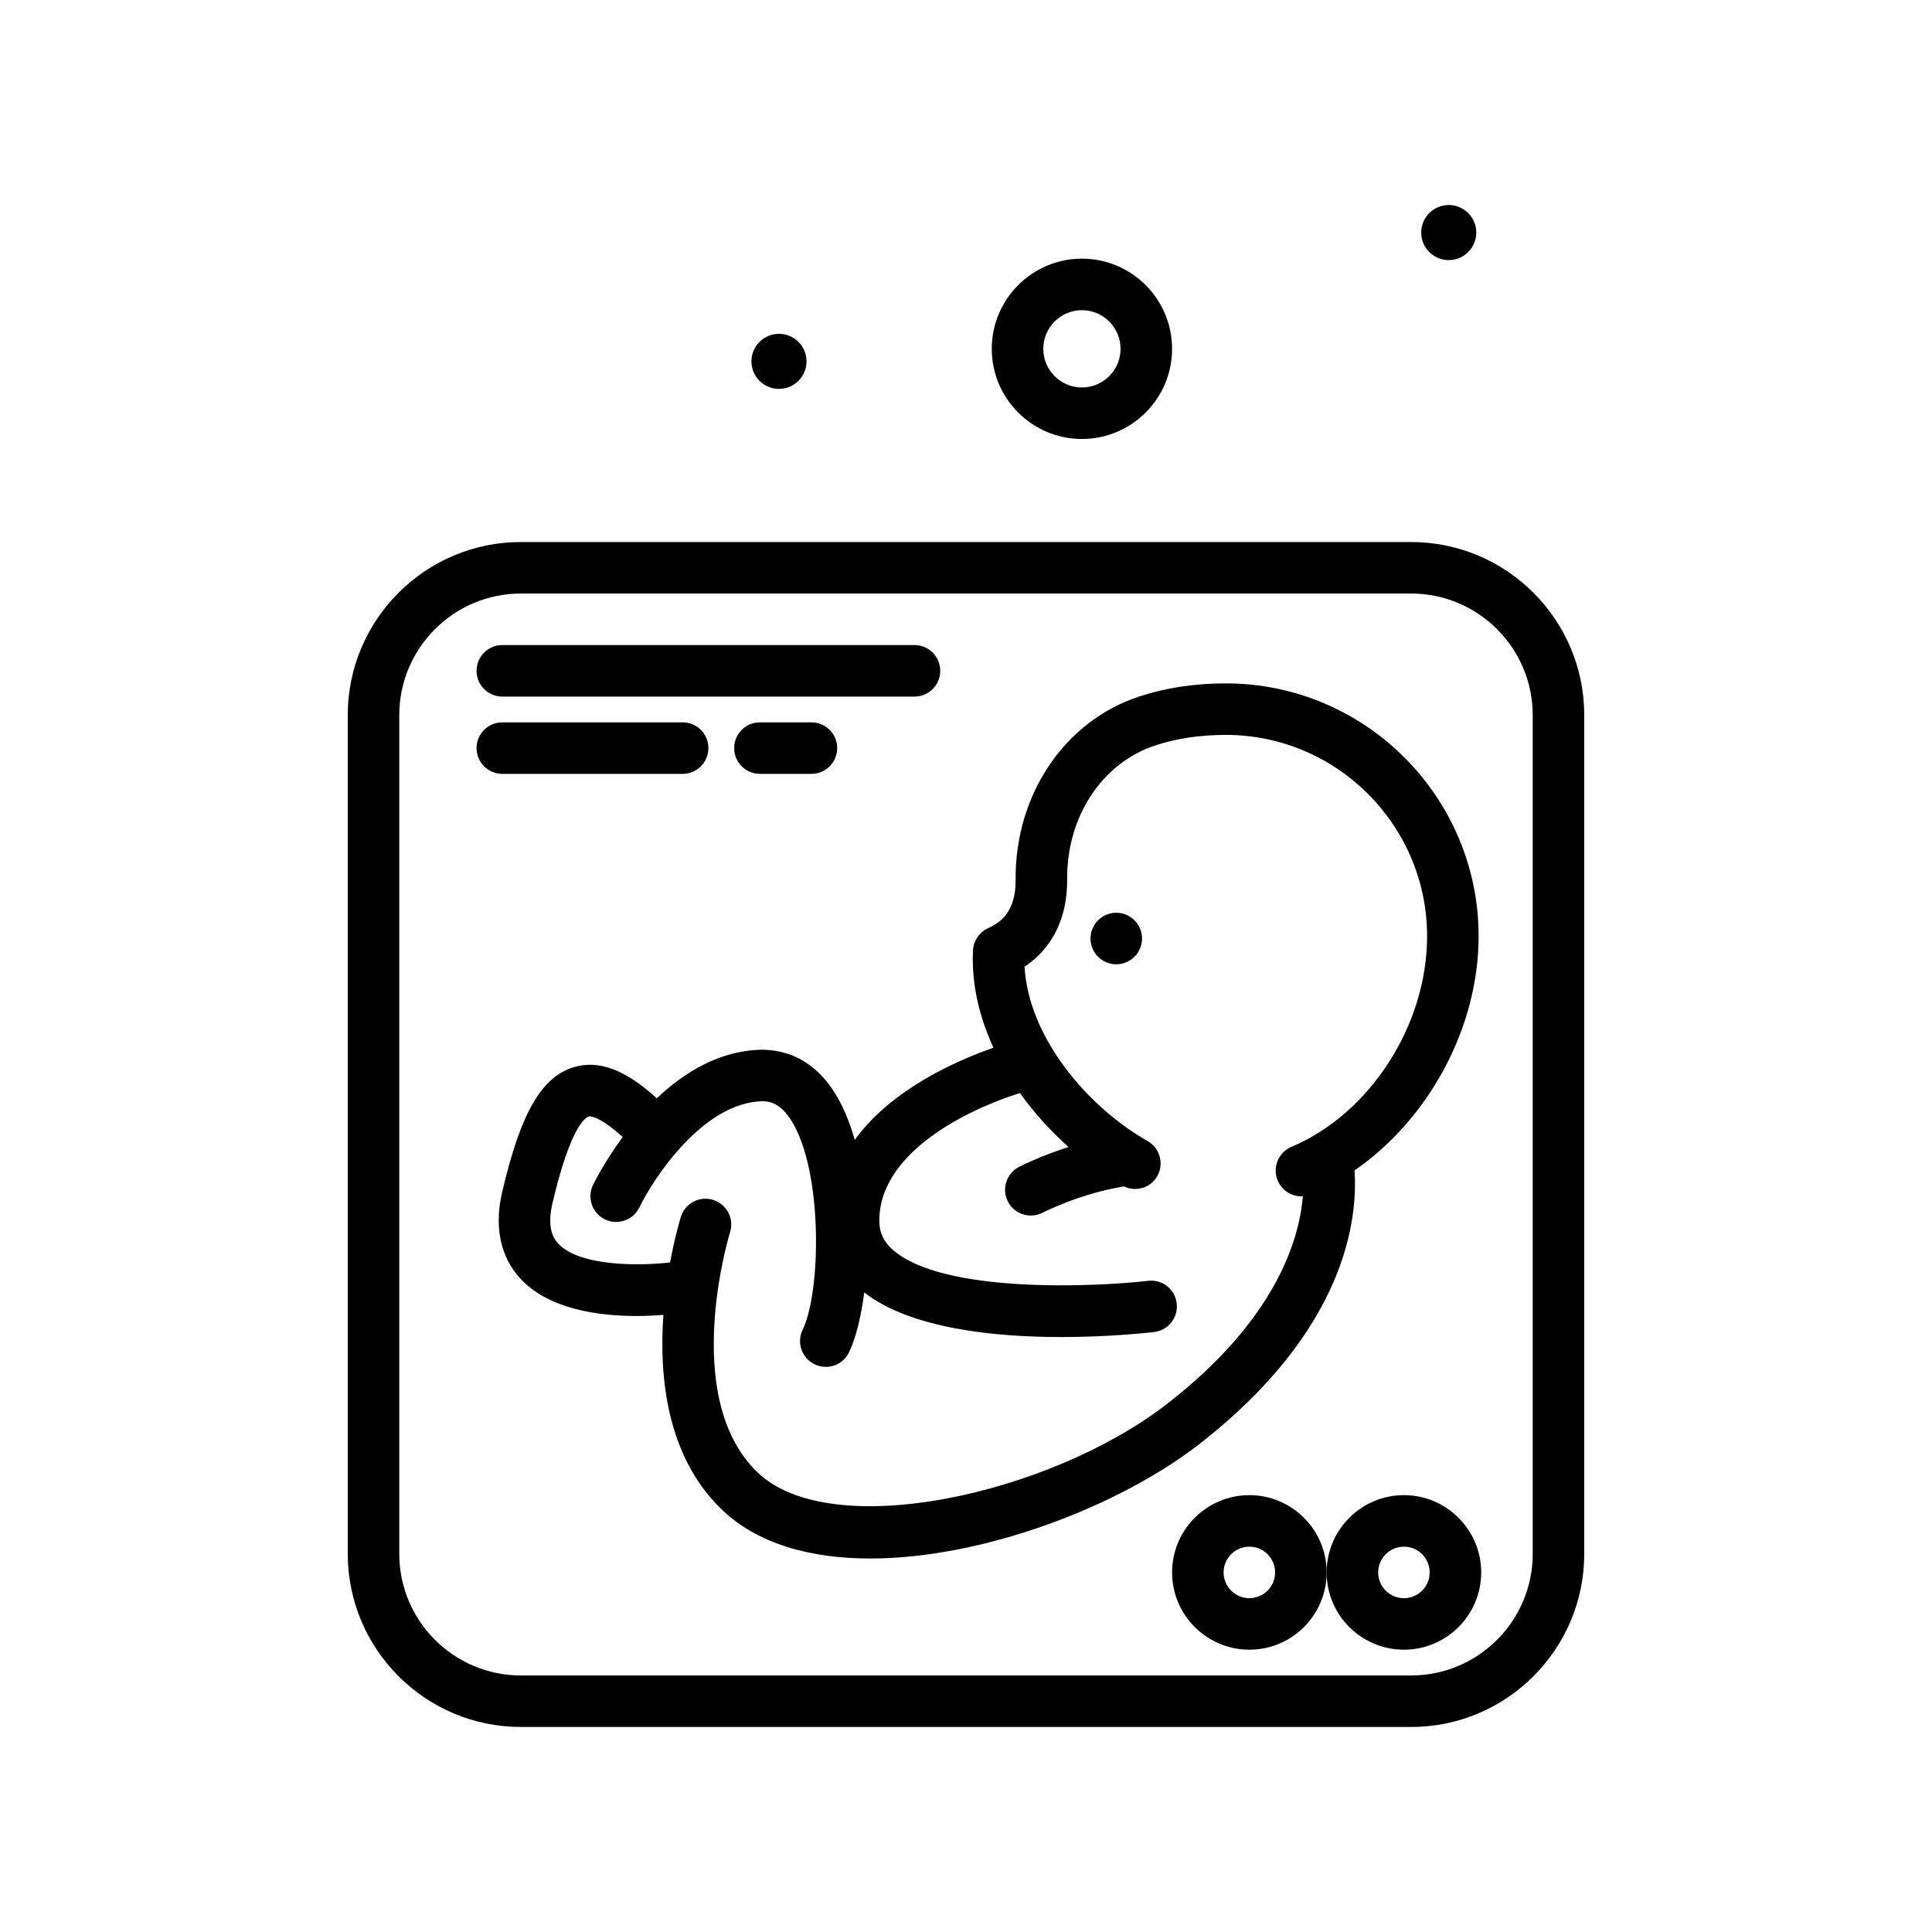
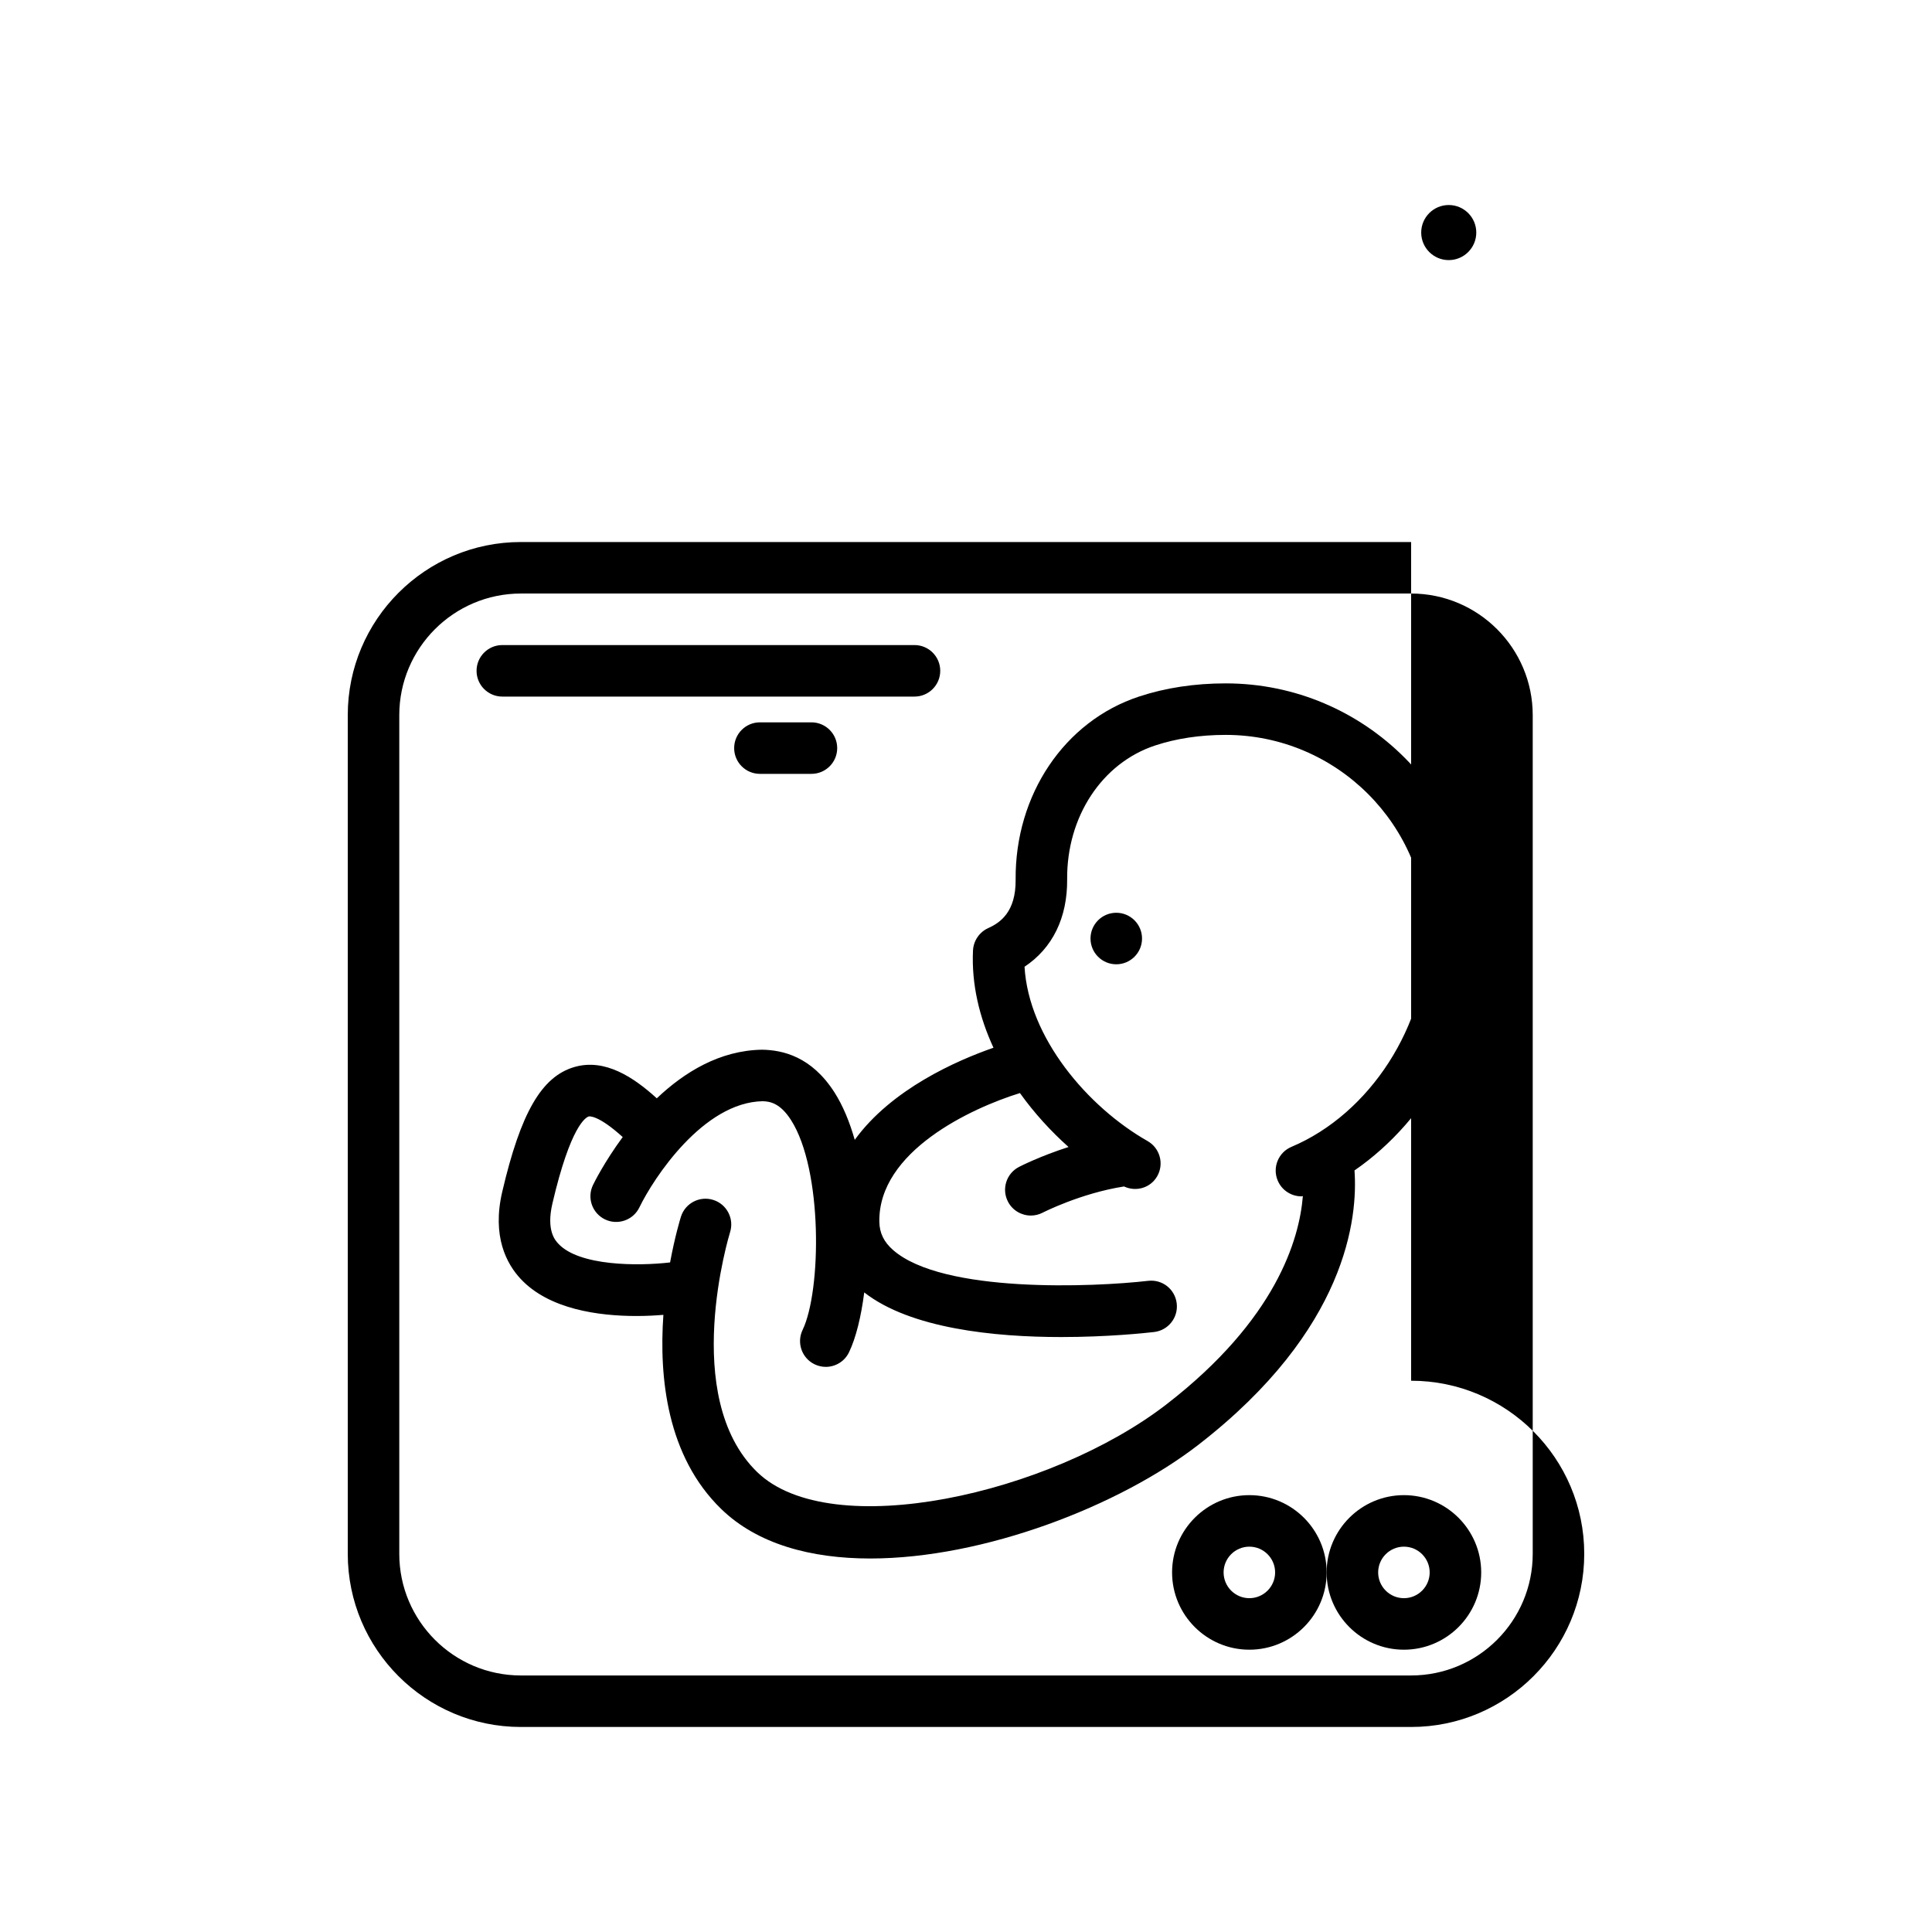
<svg xmlns="http://www.w3.org/2000/svg" id="baby-scan" height="512" viewBox="0 0 300 300" width="512">
  <g>
-     <path d="m219.117 84.165h-138.234c-14.824 0-26.883 12.058-26.883 26.882v130.234c0 14.824 12.059 26.883 26.883 26.883h138.234c14.824 0 26.883-12.059 26.883-26.883v-130.234c0-14.824-12.059-26.882-26.883-26.882zm18.883 157.117c0 10.412-8.471 18.883-18.883 18.883h-138.234c-10.412 0-18.883-8.471-18.883-18.883v-130.235c0-10.412 8.471-18.883 18.883-18.883h138.234c10.412 0 18.883 8.471 18.883 18.883z" />
+     <path d="m219.117 84.165h-138.234c-14.824 0-26.883 12.058-26.883 26.882v130.234c0 14.824 12.059 26.883 26.883 26.883h138.234c14.824 0 26.883-12.059 26.883-26.883c0-14.824-12.059-26.882-26.883-26.882zm18.883 157.117c0 10.412-8.471 18.883-18.883 18.883h-138.234c-10.412 0-18.883-8.471-18.883-18.883v-130.235c0-10.412 8.471-18.883 18.883-18.883h138.234c10.412 0 18.883 8.471 18.883 18.883z" />
    <path d="m210.326 181.744c11.475-7.9 19.273-22.107 19.273-36.358 0-21.654-17.617-39.271-39.273-39.271-4.818 0-9.348.688-13.459 2.045-11.574 3.814-19.273 15.248-19.16 28.451.045 4.996-2.402 6.672-4.246 7.498-.445.199-.85.477-1.193.822-.305.305-.57.674-.764 1.059-.25.5-.391 1.045-.418 1.604-.245 5.272 1.002 10.378 3.18 15.097-5.681 1.978-15.827 6.416-21.542 14.303-.79-2.77-1.825-5.301-3.154-7.379-3.557-5.557-8.023-6.568-11.242-6.617-6.583.102-12.084 3.511-16.341 7.548-3.573-3.246-8.047-6.254-12.818-4.854-5.078 1.492-8.316 7.102-11.18 19.363-1.617 6.92.664 11.18 2.861 13.533 4.416 4.729 12.117 5.76 17.992 5.76 1.576 0 2.956-.081 4.169-.178-.689 9.724.546 21.969 8.995 30.161 5.611 5.439 13.902 7.672 23.131 7.672 17.637-.002 38.689-8.158 50.945-17.652 23.134-17.918 24.769-35.348 24.244-42.607zm-92.75 46.84c-12.053-11.686-4.291-36.992-4.211-37.248.662-2.105-.508-4.352-2.613-5.014-2.102-.666-4.35.504-5.016 2.605-.113.357-.942 3.091-1.686 7.103-5.021.586-14.115.565-17.351-2.906-.471-.504-1.904-2.039-.92-6.252 2.828-12.109 5.199-13.377 5.646-13.508.049-.02 1.415-.292 5.27 3.198-2.847 3.856-4.46 7.123-4.62 7.455-.955 1.988-.119 4.373 1.869 5.332 1.98.953 4.377.123 5.338-1.861 2.199-4.539 9.93-16.35 19.17-16.492 1.086.039 2.68.27 4.379 2.93 4.943 7.727 4.725 26.492 1.795 32.588-.957 1.99-.119 4.381 1.873 5.338.559.268 1.148.395 1.73.395 1.488 0 2.918-.834 3.607-2.268 1.072-2.231 1.878-5.514 2.362-9.292 7.202 5.628 20.277 6.928 30.57 6.928 7.223 0 13.047-.619 14.439-.781 2.195-.254 3.768-2.236 3.514-4.432-.252-2.193-2.205-3.766-4.432-3.516-8.396.969-31.896 1.99-39.615-4.785-1.428-1.252-2.104-2.646-2.131-4.387-.17-10.927 14.265-17.646 21.832-19.984 2.219 3.102 4.798 5.925 7.547 8.376-4.408 1.415-7.505 2.993-7.699 3.095-1.961 1.018-2.725 3.434-1.705 5.393.711 1.371 2.107 2.156 3.553 2.156.621 0 1.252-.145 1.84-.451.061-.031 5.891-3.011 12.626-4.066 1.873.879 4.121.23 5.157-1.598 1.092-1.92.42-4.361-1.5-5.453-9.309-5.293-18.471-16.059-19.105-27.068 4.342-2.881 6.67-7.609 6.617-13.574-.084-9.709 5.408-18.061 13.666-20.783 3.303-1.09 6.988-1.643 10.953-1.643 17.244 0 31.273 14.029 31.273 31.271 0 13.803-8.857 27.555-21.061 32.697-2.037.857-2.992 3.203-2.133 5.238.645 1.529 2.127 2.449 3.688 2.449.072 0 .144-.04.216-.044-.551 6.769-4.179 19.173-21.124 32.298-18.082 14.005-52.18 21.642-63.608 10.561z" />
    <circle cx="173.334" cy="145.734" r="4" />
    <path d="m224.96 40.388c2.362 0 4.276-1.915 4.276-4.276s-1.915-4.277-4.276-4.277-4.276 1.915-4.276 4.277 1.914 4.276 4.276 4.276z" />
-     <path d="m120.96 60.388c2.362 0 4.276-1.915 4.276-4.276s-1.915-4.277-4.276-4.277-4.276 1.915-4.276 4.277 1.914 4.276 4.276 4.276z" />
-     <path d="m168 68.165c7.719 0 14-6.281 14-14s-6.281-14-14-14-14 6.281-14 14 6.281 14 14 14zm0-20c3.309 0 6 2.691 6 6s-2.691 6-6 6-6-2.691-6-6 2.691-6 6-6z" />
    <path d="m218 232.165c-6.617 0-12 5.383-12 12s5.383 12 12 12 12-5.383 12-12-5.383-12-12-12zm0 16c-2.205 0-4-1.795-4-4s1.795-4 4-4 4 1.795 4 4-1.795 4-4 4z" />
    <path d="m194 232.165c-6.617 0-12 5.383-12 12s5.383 12 12 12 12-5.383 12-12-5.383-12-12-12zm0 16c-2.205 0-4-1.795-4-4s1.795-4 4-4 4 1.795 4 4-1.795 4-4 4z" />
    <path d="m78 108.165h64c2.209 0 4-1.791 4-4s-1.791-4-4-4h-64c-2.209 0-4 1.791-4 4s1.791 4 4 4z" />
    <path d="m118 112.165c-2.209 0-4 1.791-4 4s1.791 4 4 4h8c2.209 0 4-1.791 4-4s-1.791-4-4-4z" />
-     <path d="m106 120.165c2.209 0 4-1.791 4-4s-1.791-4-4-4h-28c-2.209 0-4 1.791-4 4s1.791 4 4 4z" />
  </g>
</svg>